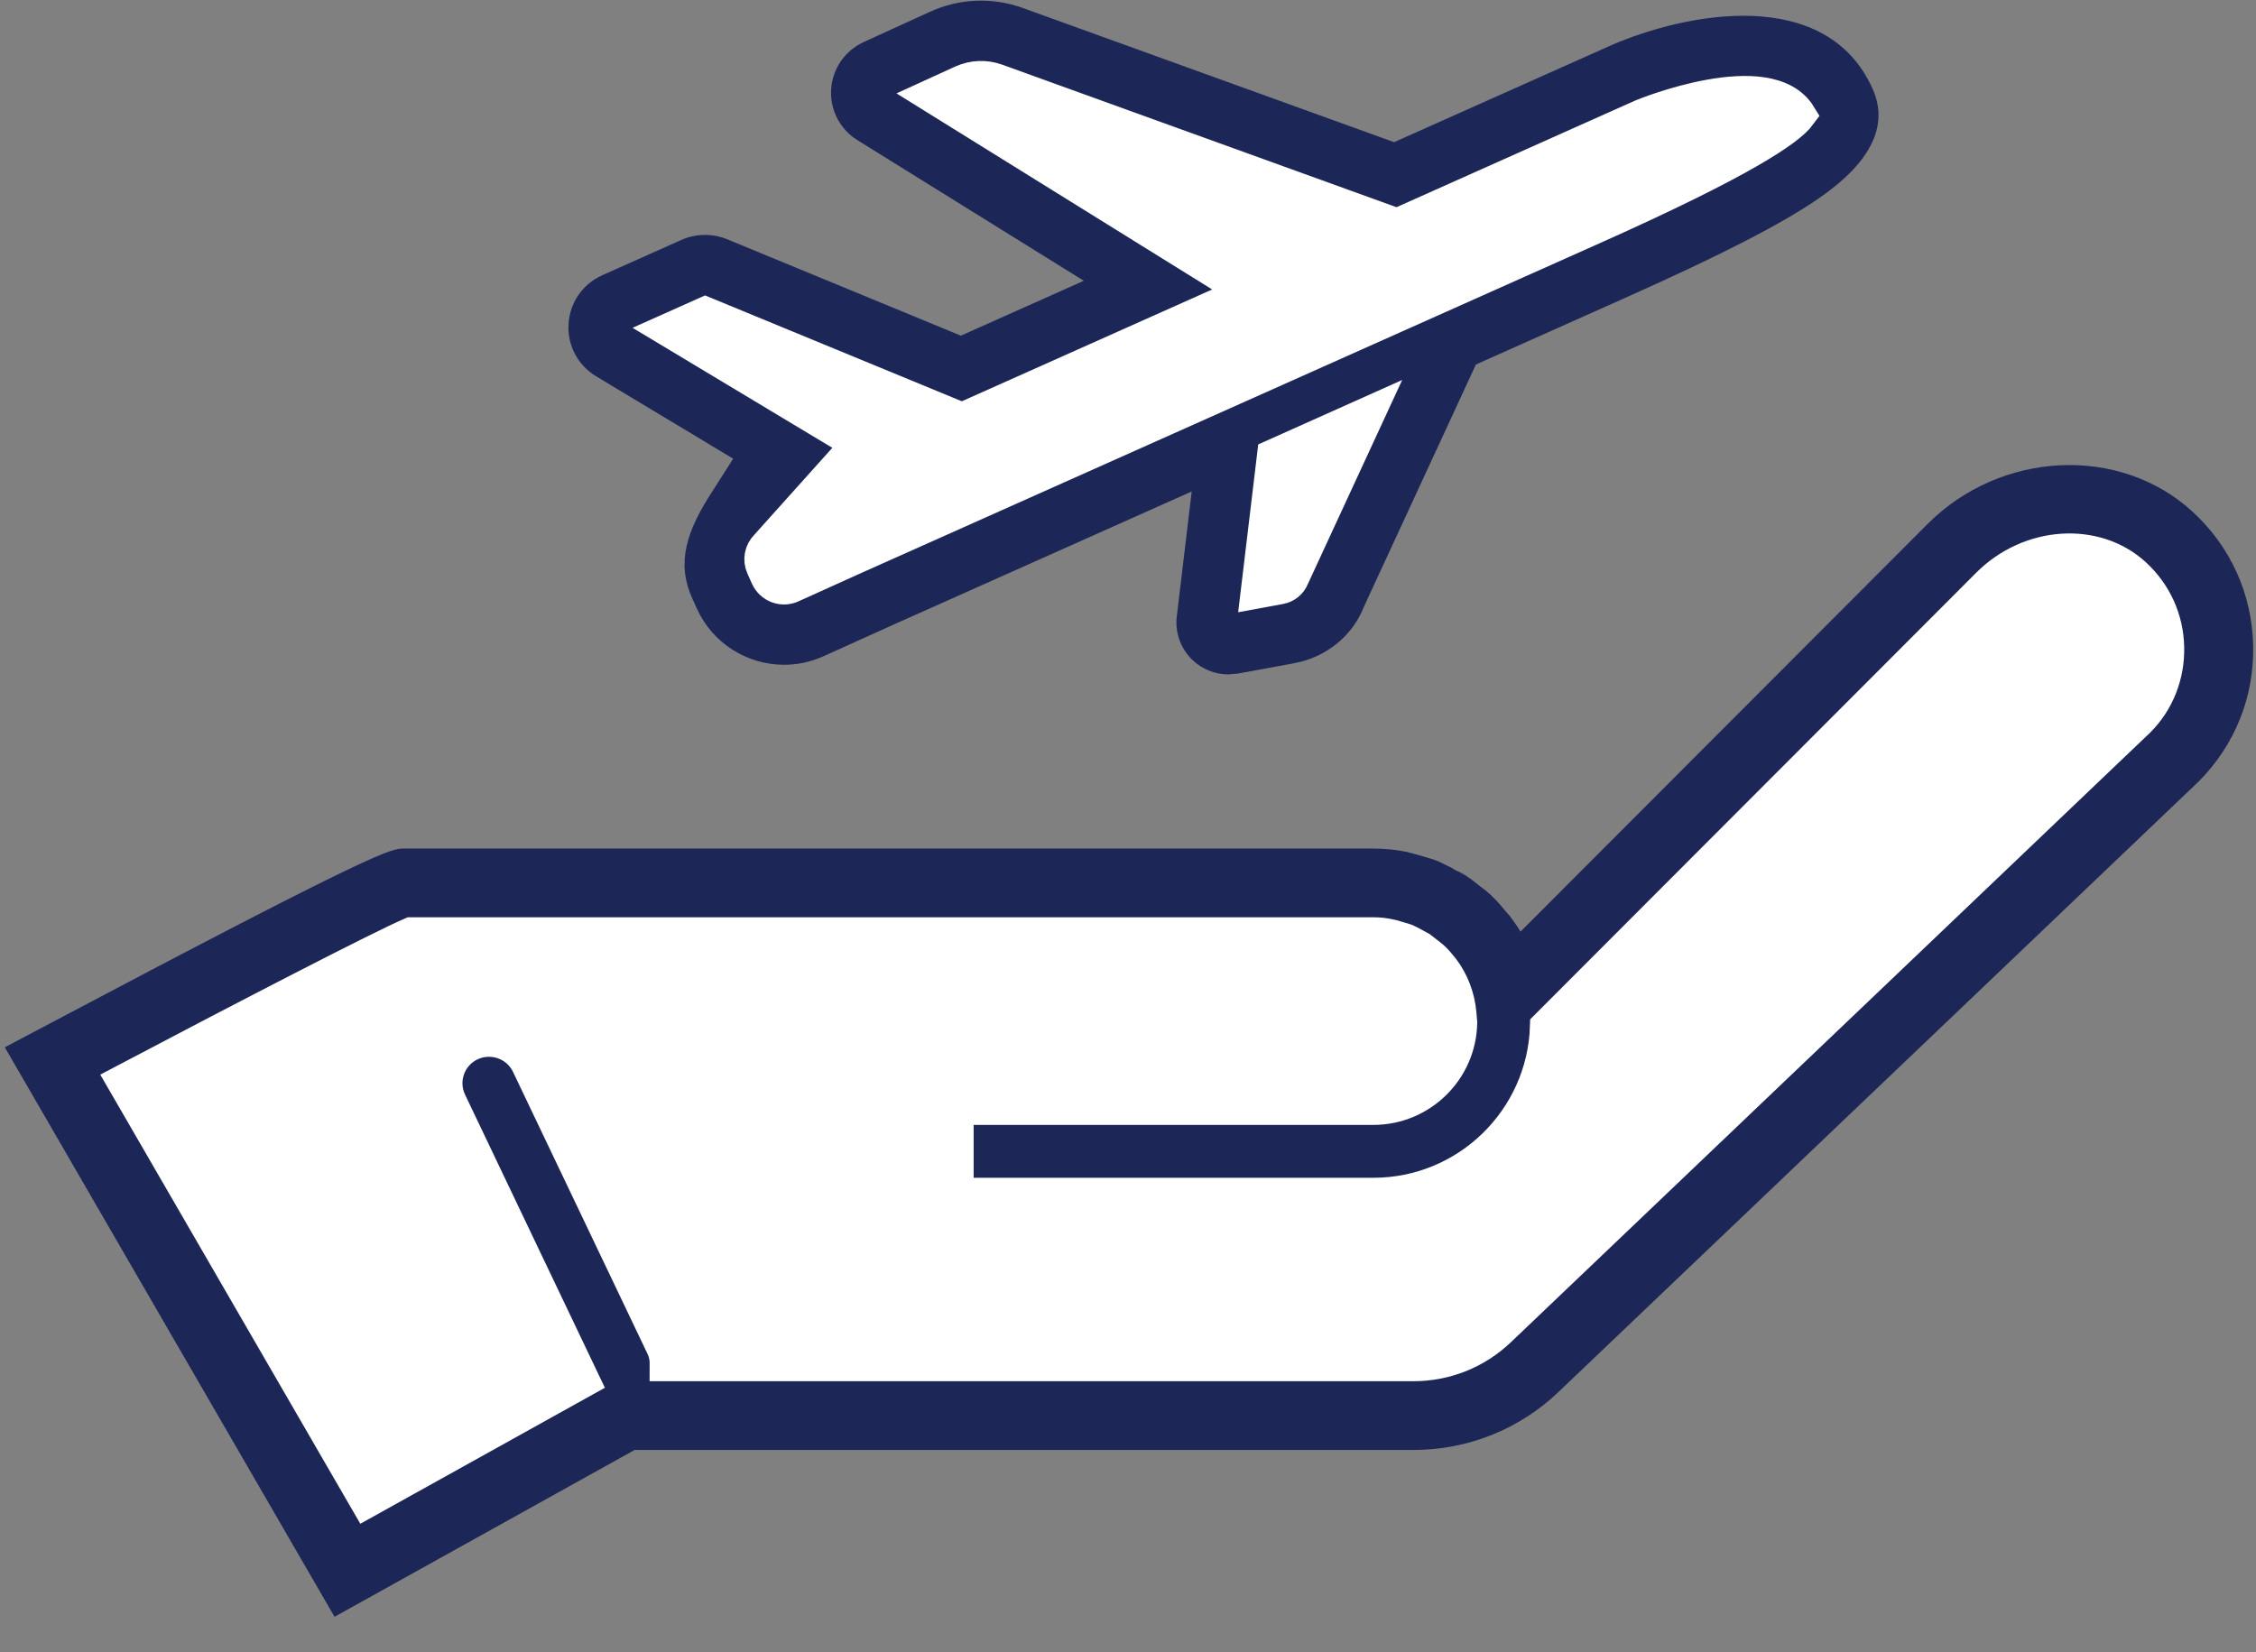
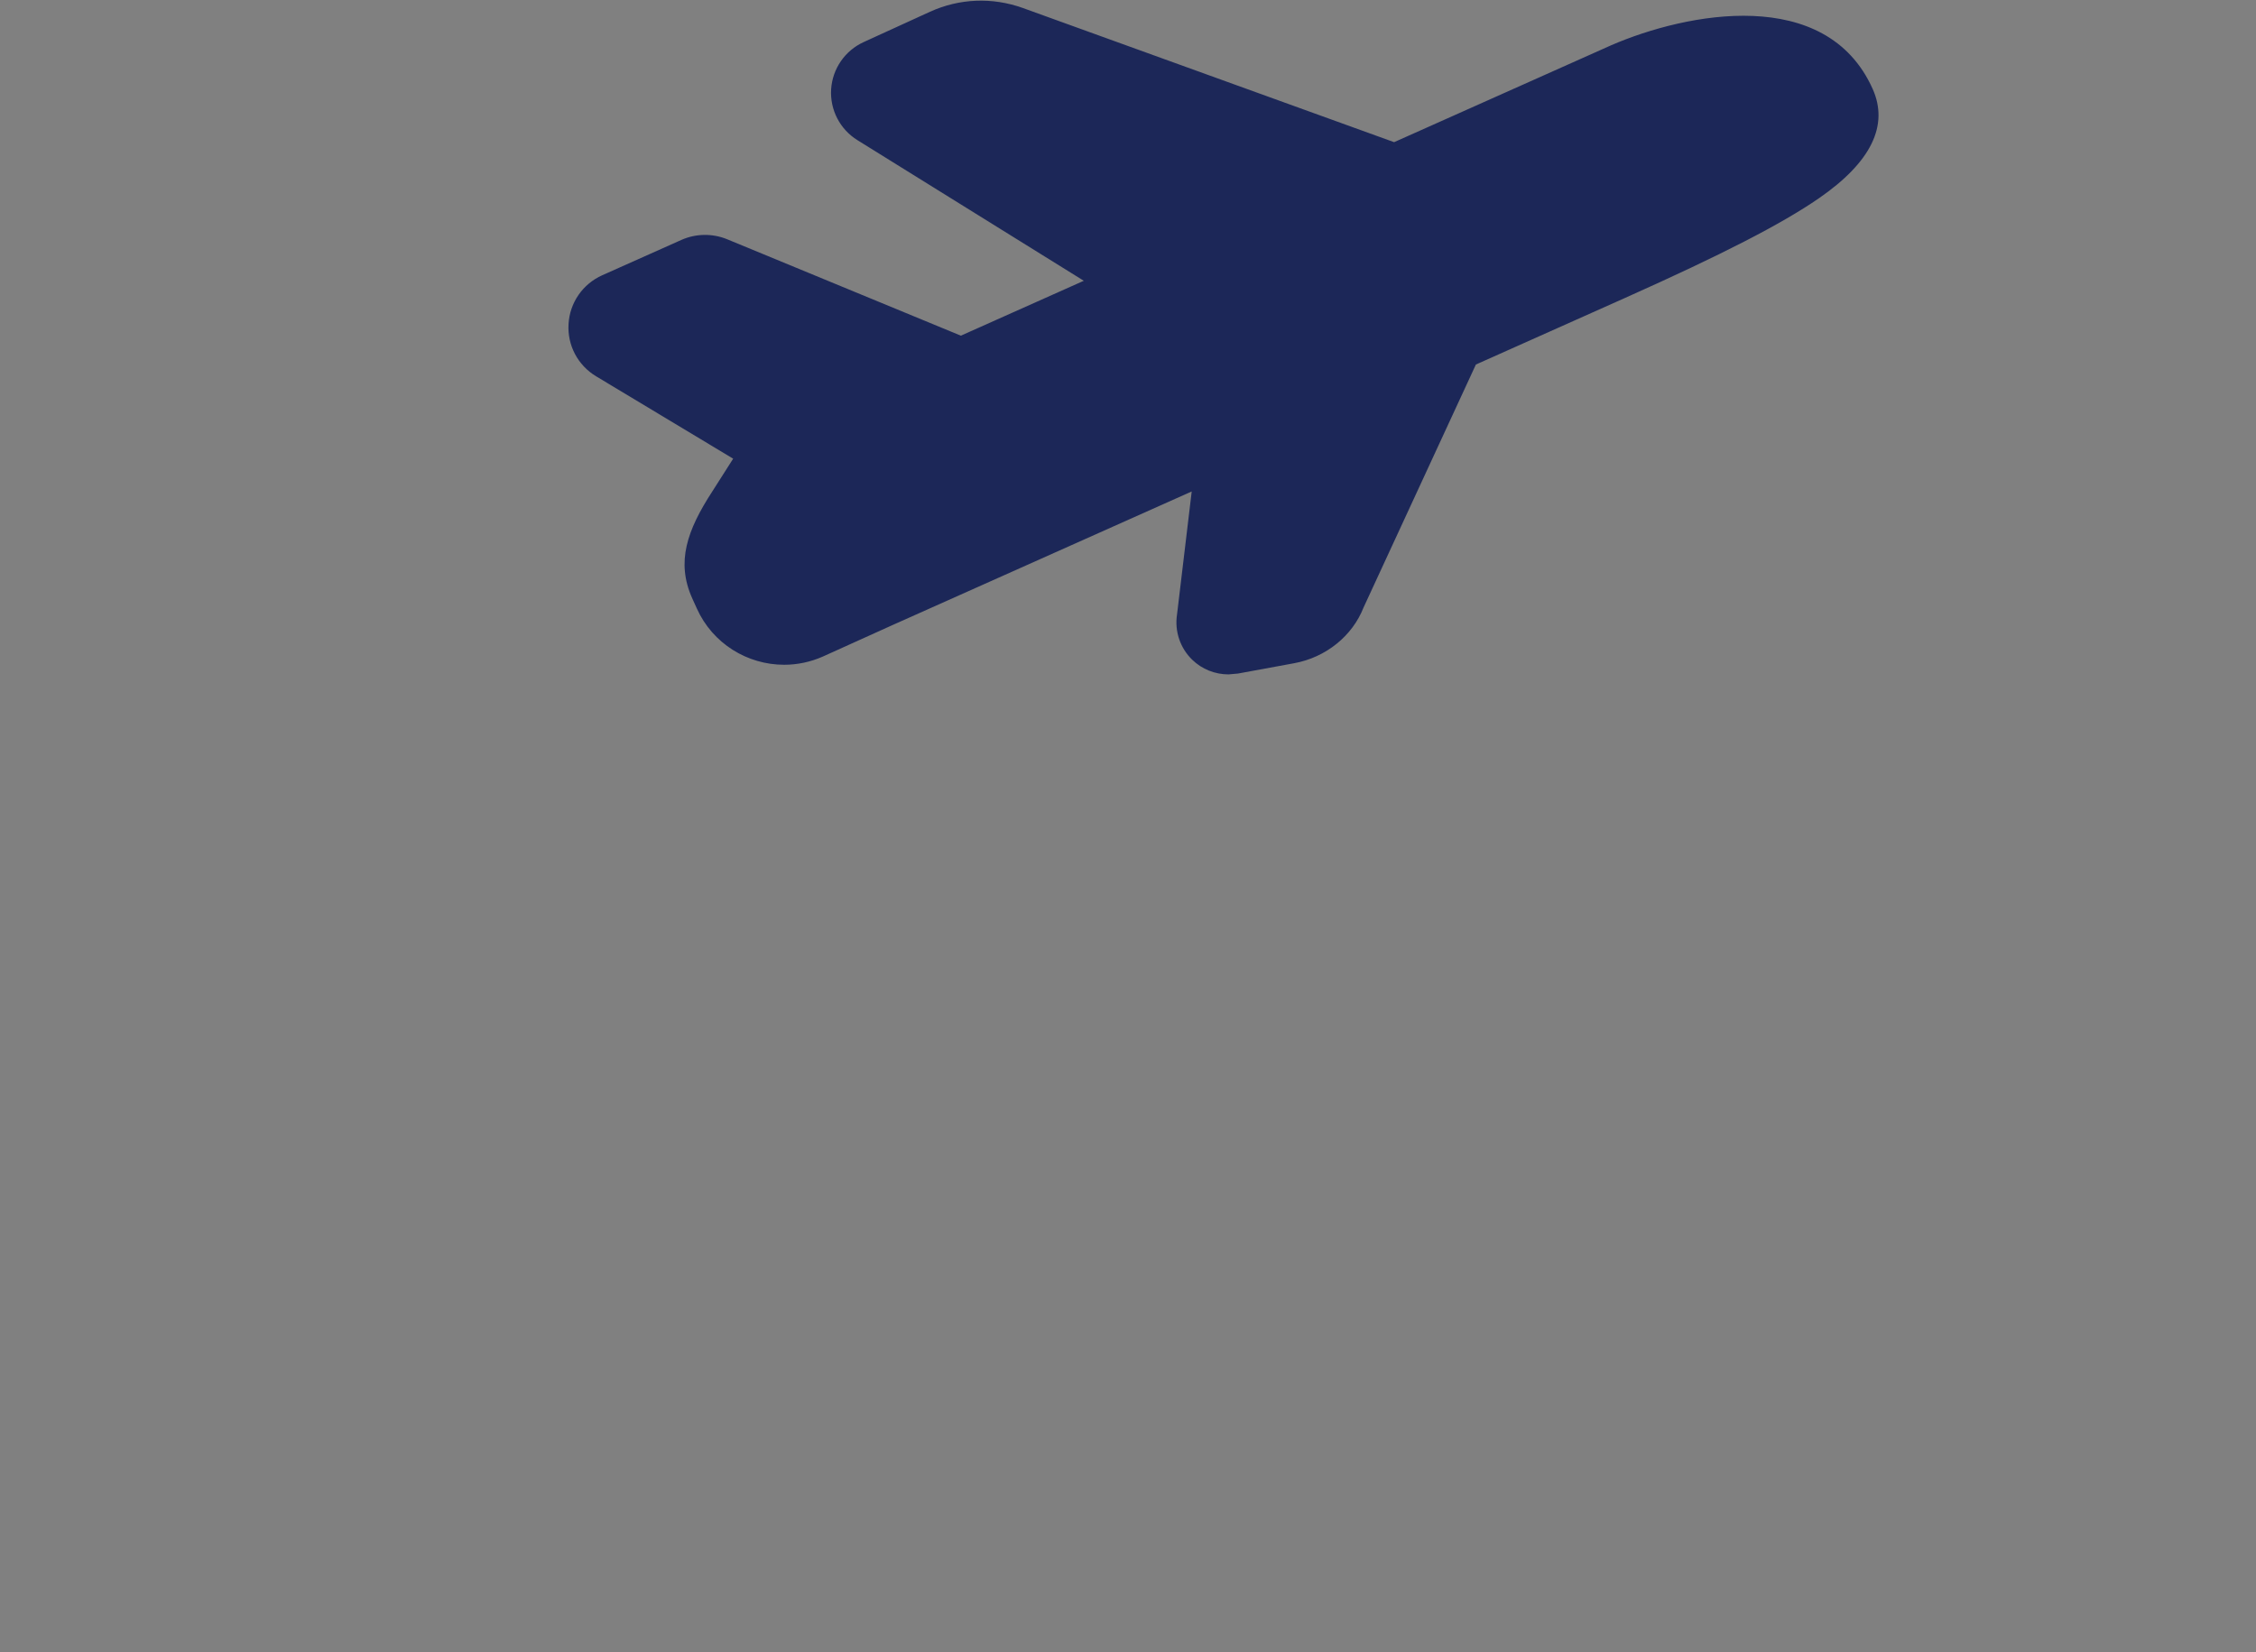
<svg xmlns="http://www.w3.org/2000/svg" width="71px" height="52px" viewBox="0 0 71 52" version="1.1">
  <rect x="0" y="0" width="71" height="52" fill="#808080" stroke="none" />
  <title>54D488B4-FEA3-4D27-B19E-7BAC5A16CFBA</title>
  <g id="Credit-Card-*" stroke="none" stroke-width="1" fill="none" fill-rule="evenodd">
    <g id="Credit-Card---Desktop-v2" transform="translate(-656, -1055)">
      <g id="section-01" transform="translate(184, 929)">
        <g id="personalized-luxury-travel" transform="translate(424, 126)">
          <g id="53_Luxury-Travel" transform="translate(48, 0)">
-             <path d="M60.663,16.495 L47.854,29.324 C47.761,29.172 47.662,29.03 47.555,28.887 L47.514,28.829 L47.411,28.714 C47.264,28.536 47.117,28.361 46.949,28.203 L46.929,28.18 L46.757,28.033 L46.582,27.899 C46.448,27.795 46.321,27.685 46.178,27.593 L46.16,27.578 L45.877,27.418 L45.873,27.426 L45.74,27.354 L45.742,27.346 L45.551,27.252 L45.284,27.12 L45.274,27.115 C45.119,27.052 44.958,27.003 44.794,26.959 L44.647,26.916 L44.454,26.863 L44.289,26.818 L44.287,26.818 C43.931,26.746 43.572,26.71 43.221,26.71 L12.713,26.71 C12.312,26.71 11.966,26.71 1.373,32.32 L0.151,32.966 L10.528,50.892 L19.972,45.641 L44.478,45.641 C46.192,45.641 47.816,44.992 49.049,43.815 C53.985,39.114 69.169,24.624 69.192,24.603 C70.336,23.456 70.947,21.934 70.911,20.315 C70.874,18.695 70.196,17.2 69.001,16.104 C66.712,14.007 62.973,14.181 60.663,16.495 L60.663,16.495 Z" id="Fill-1" fill="#1C2758" />
-             <path d="M67.322,22.7 C67.322,22.7 52.139,37.188 47.204,41.889 C46.469,42.59 45.501,42.977 44.478,42.977 L20.949,42.977 C20.951,42.78 20.919,42.583 20.827,42.395 L16.592,33.515 C16.27,32.854 15.473,32.579 14.807,32.897 C14.143,33.218 13.867,34.016 14.188,34.678 L18.383,43.474 L11.526,47.288 L3.849,34.026 C7.85,31.917 11.988,29.779 12.936,29.373 L43.223,29.373 C43.409,29.373 43.588,29.393 43.813,29.445 L44.085,29.526 L44.265,29.581 C44.329,29.606 44.388,29.644 44.536,29.723 L44.711,29.817 L45.002,30.042 L45.101,30.122 C45.212,30.223 45.309,30.337 45.428,30.488 C45.731,30.889 45.917,31.376 45.965,31.892 L45.991,32.191 C45.965,33.693 44.735,34.909 43.221,34.909 L30.142,34.909 L30.142,37.573 L43.221,37.573 C46.169,37.573 48.565,35.22 48.651,32.299 L62.555,18.374 C63.869,17.062 65.947,16.923 67.193,18.064 C67.849,18.666 68.221,19.485 68.24,20.373 C68.26,21.262 67.926,22.095 67.322,22.7 Z" id="Path" stroke="#FFFFFF" fill="#FFFFFF" />
            <path d="M58.934,2.795 C57.471,-0.462 53.087,0.396 50.715,1.421 L43.875,4.475 L32.186,0.25 C31.229,-0.092 30.193,-0.051 29.269,0.37 L27.182,1.324 C26.591,1.594 26.199,2.164 26.157,2.81 C26.117,3.457 26.435,4.071 26.985,4.412 L34.109,8.838 L30.24,10.566 L22.872,7.526 C22.416,7.343 21.898,7.351 21.449,7.55 L18.954,8.664 C18.34,8.939 17.933,9.525 17.893,10.196 C17.851,10.867 18.184,11.498 18.761,11.845 L23.074,14.438 L22.421,15.463 C21.622,16.692 21.273,17.688 21.784,18.83 L21.93,19.152 C22.429,20.264 23.528,20.925 24.678,20.925 C25.088,20.925 25.504,20.841 25.902,20.664 L28.083,19.678 L37.505,15.47 L37.043,19.342 C36.962,19.866 37.141,20.399 37.521,20.767 C37.828,21.066 38.241,21.228 38.663,21.228 L38.958,21.202 L40.727,20.877 C41.736,20.692 42.564,20.012 42.913,19.123 L46.449,11.474 L51.143,9.378 C54.186,8.019 56.068,7.052 57.244,6.241 C58.884,5.109 59.453,3.95 58.934,2.795 L58.934,2.795 Z" id="Fill-2" fill="#1C2758" />
-             <path d="M50.162,7.19 L47.98,8.165 L47.981,8.164 L26.768,17.639 L24.919,18.475 C24.616,18.611 24.26,18.474 24.122,18.17 L23.978,17.848 C23.875,17.619 23.926,17.349 24.105,17.174 L26.971,13.979 L20.987,10.384 L22.197,9.843 L30.278,13.175 L39.213,9.184 L29.27,3.007 L30.269,2.55 C30.617,2.394 31.009,2.376 31.369,2.505 L43.97,7.061 L51.684,3.614 C51.723,3.598 55.659,1.99 56.66,3.622 C56.308,4.1 54.841,5.101 50.162,7.19 Z" id="Path" stroke="#FFFFFF" fill="#FFFFFF" />
-             <path d="M40.703,18.181 C40.634,18.358 40.48,18.485 40.292,18.519 L39.544,18.657 L40.061,14.33 L42.284,13.335 L43.115,12.963 L40.703,18.181 Z" id="Path" stroke="#FFFFFF" fill="#FFFFFF" />
          </g>
        </g>
      </g>
    </g>
  </g>
</svg>